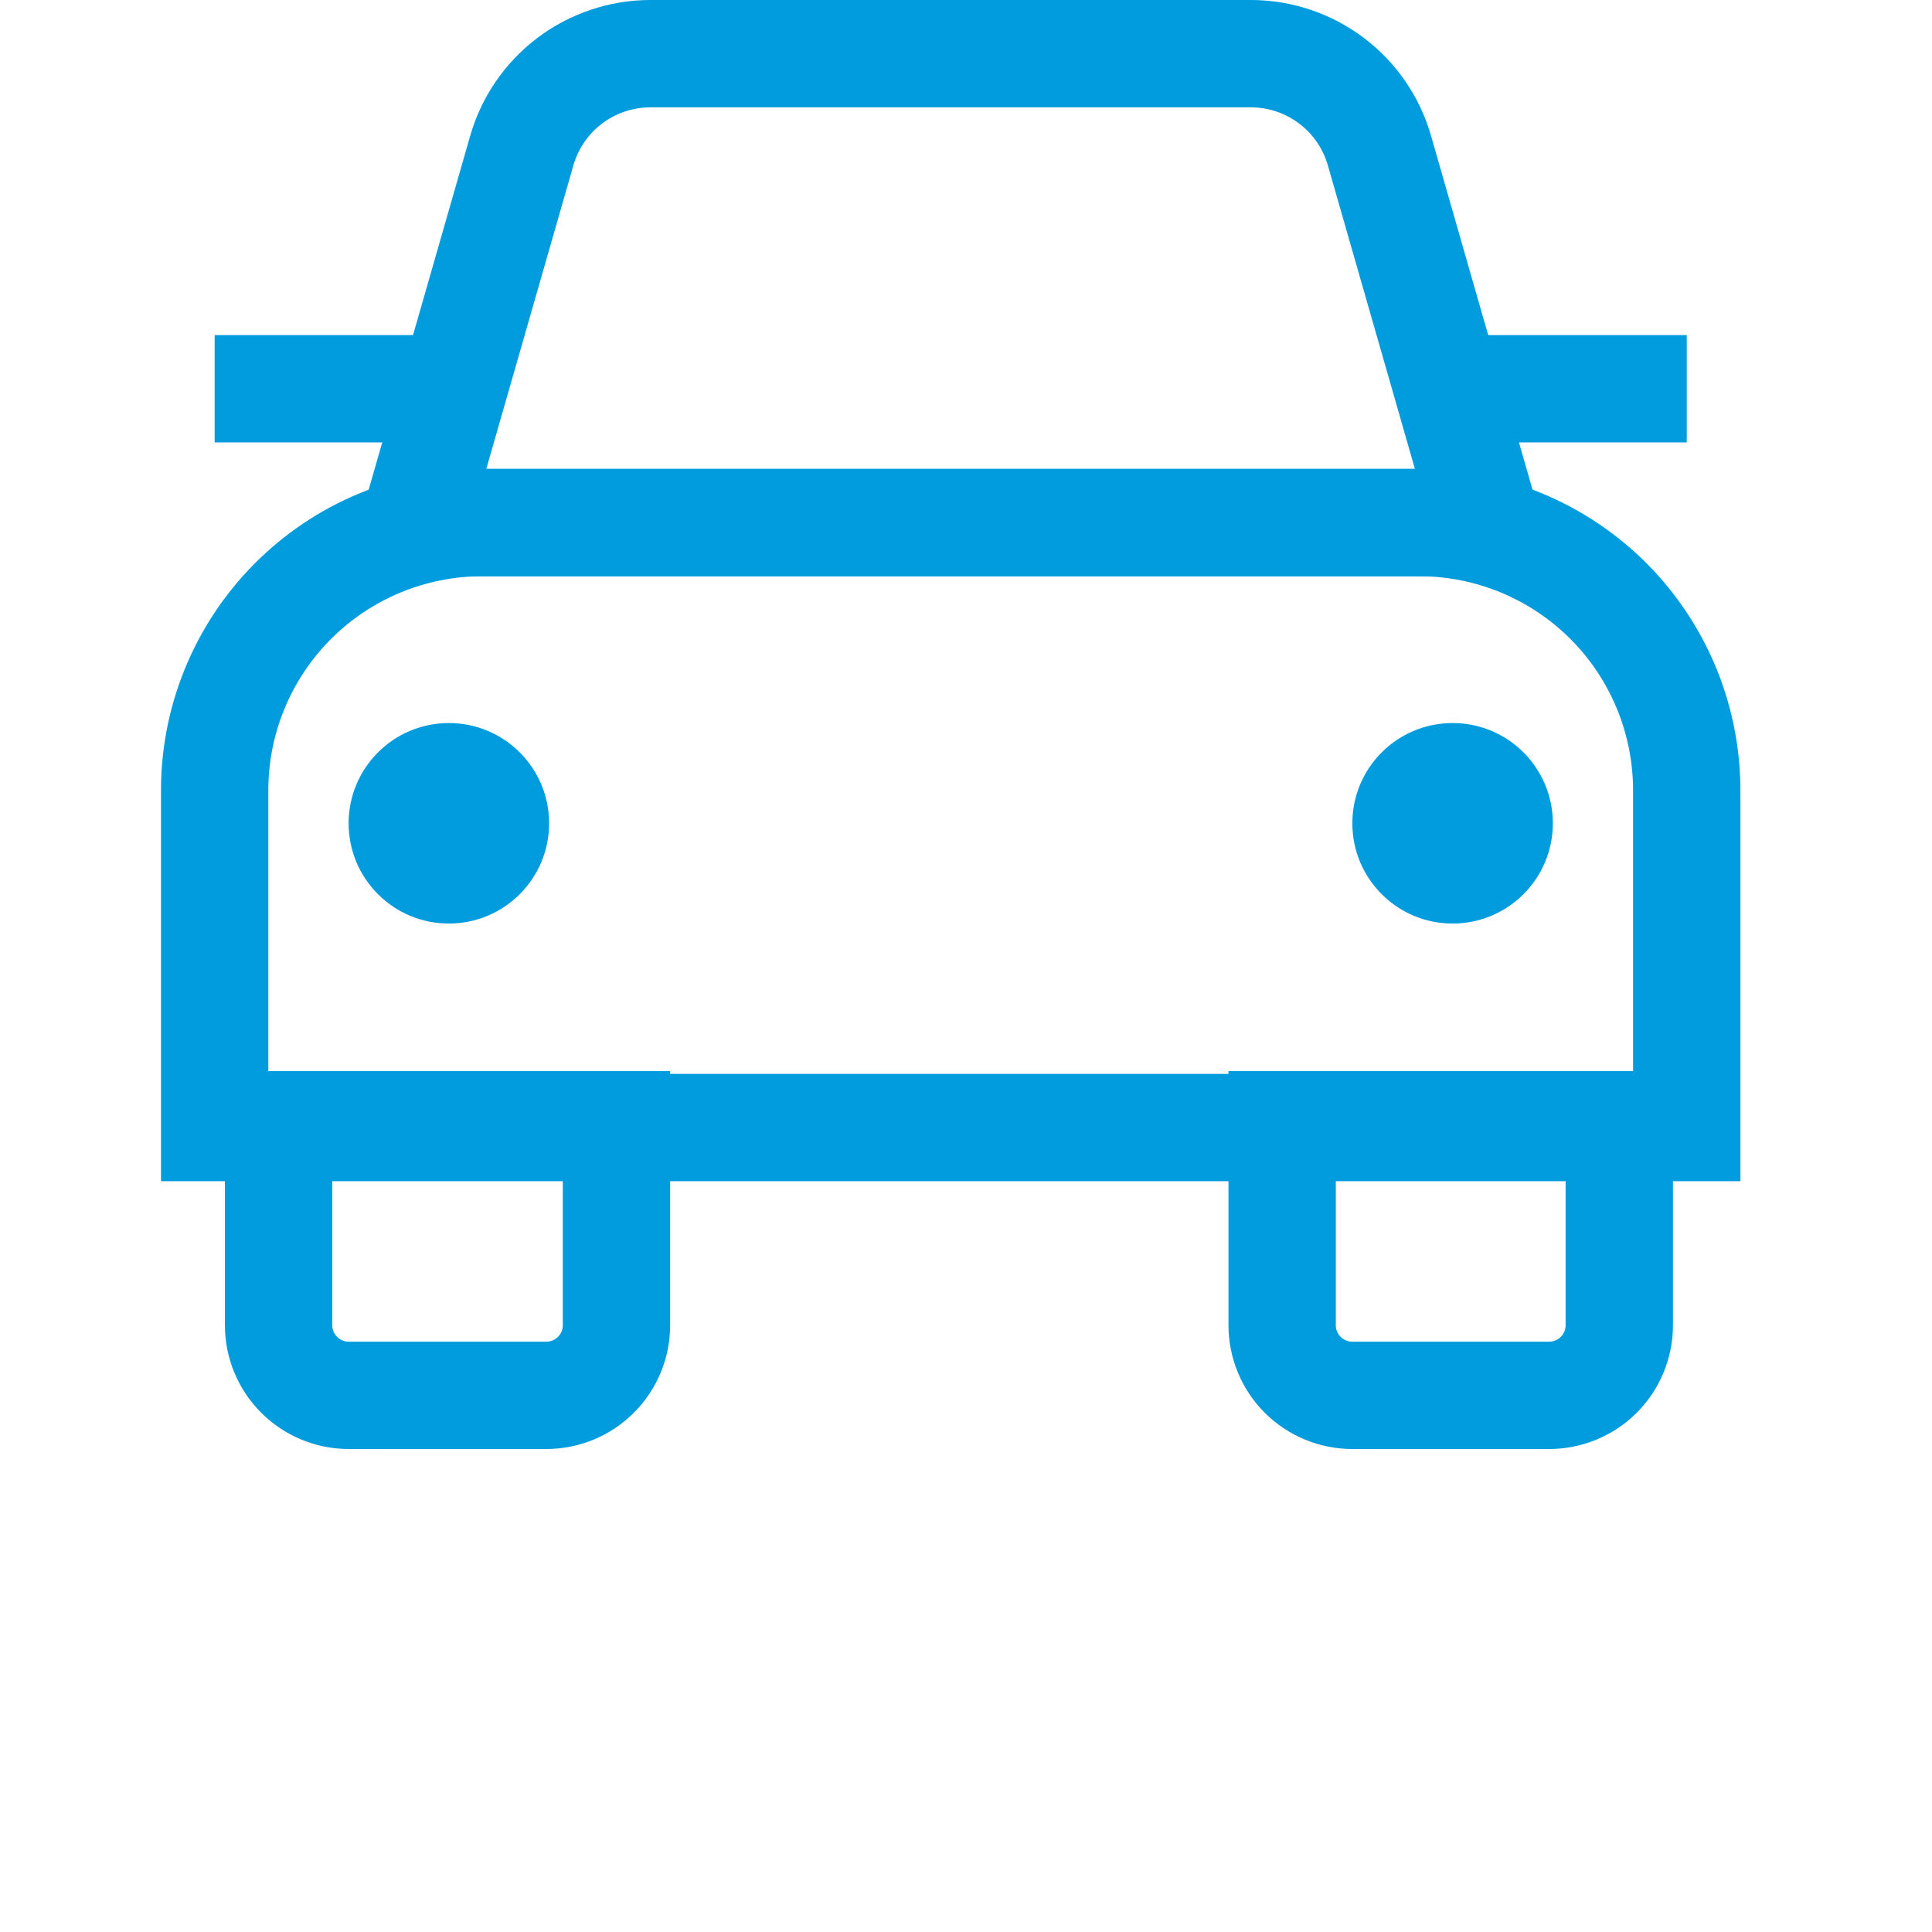
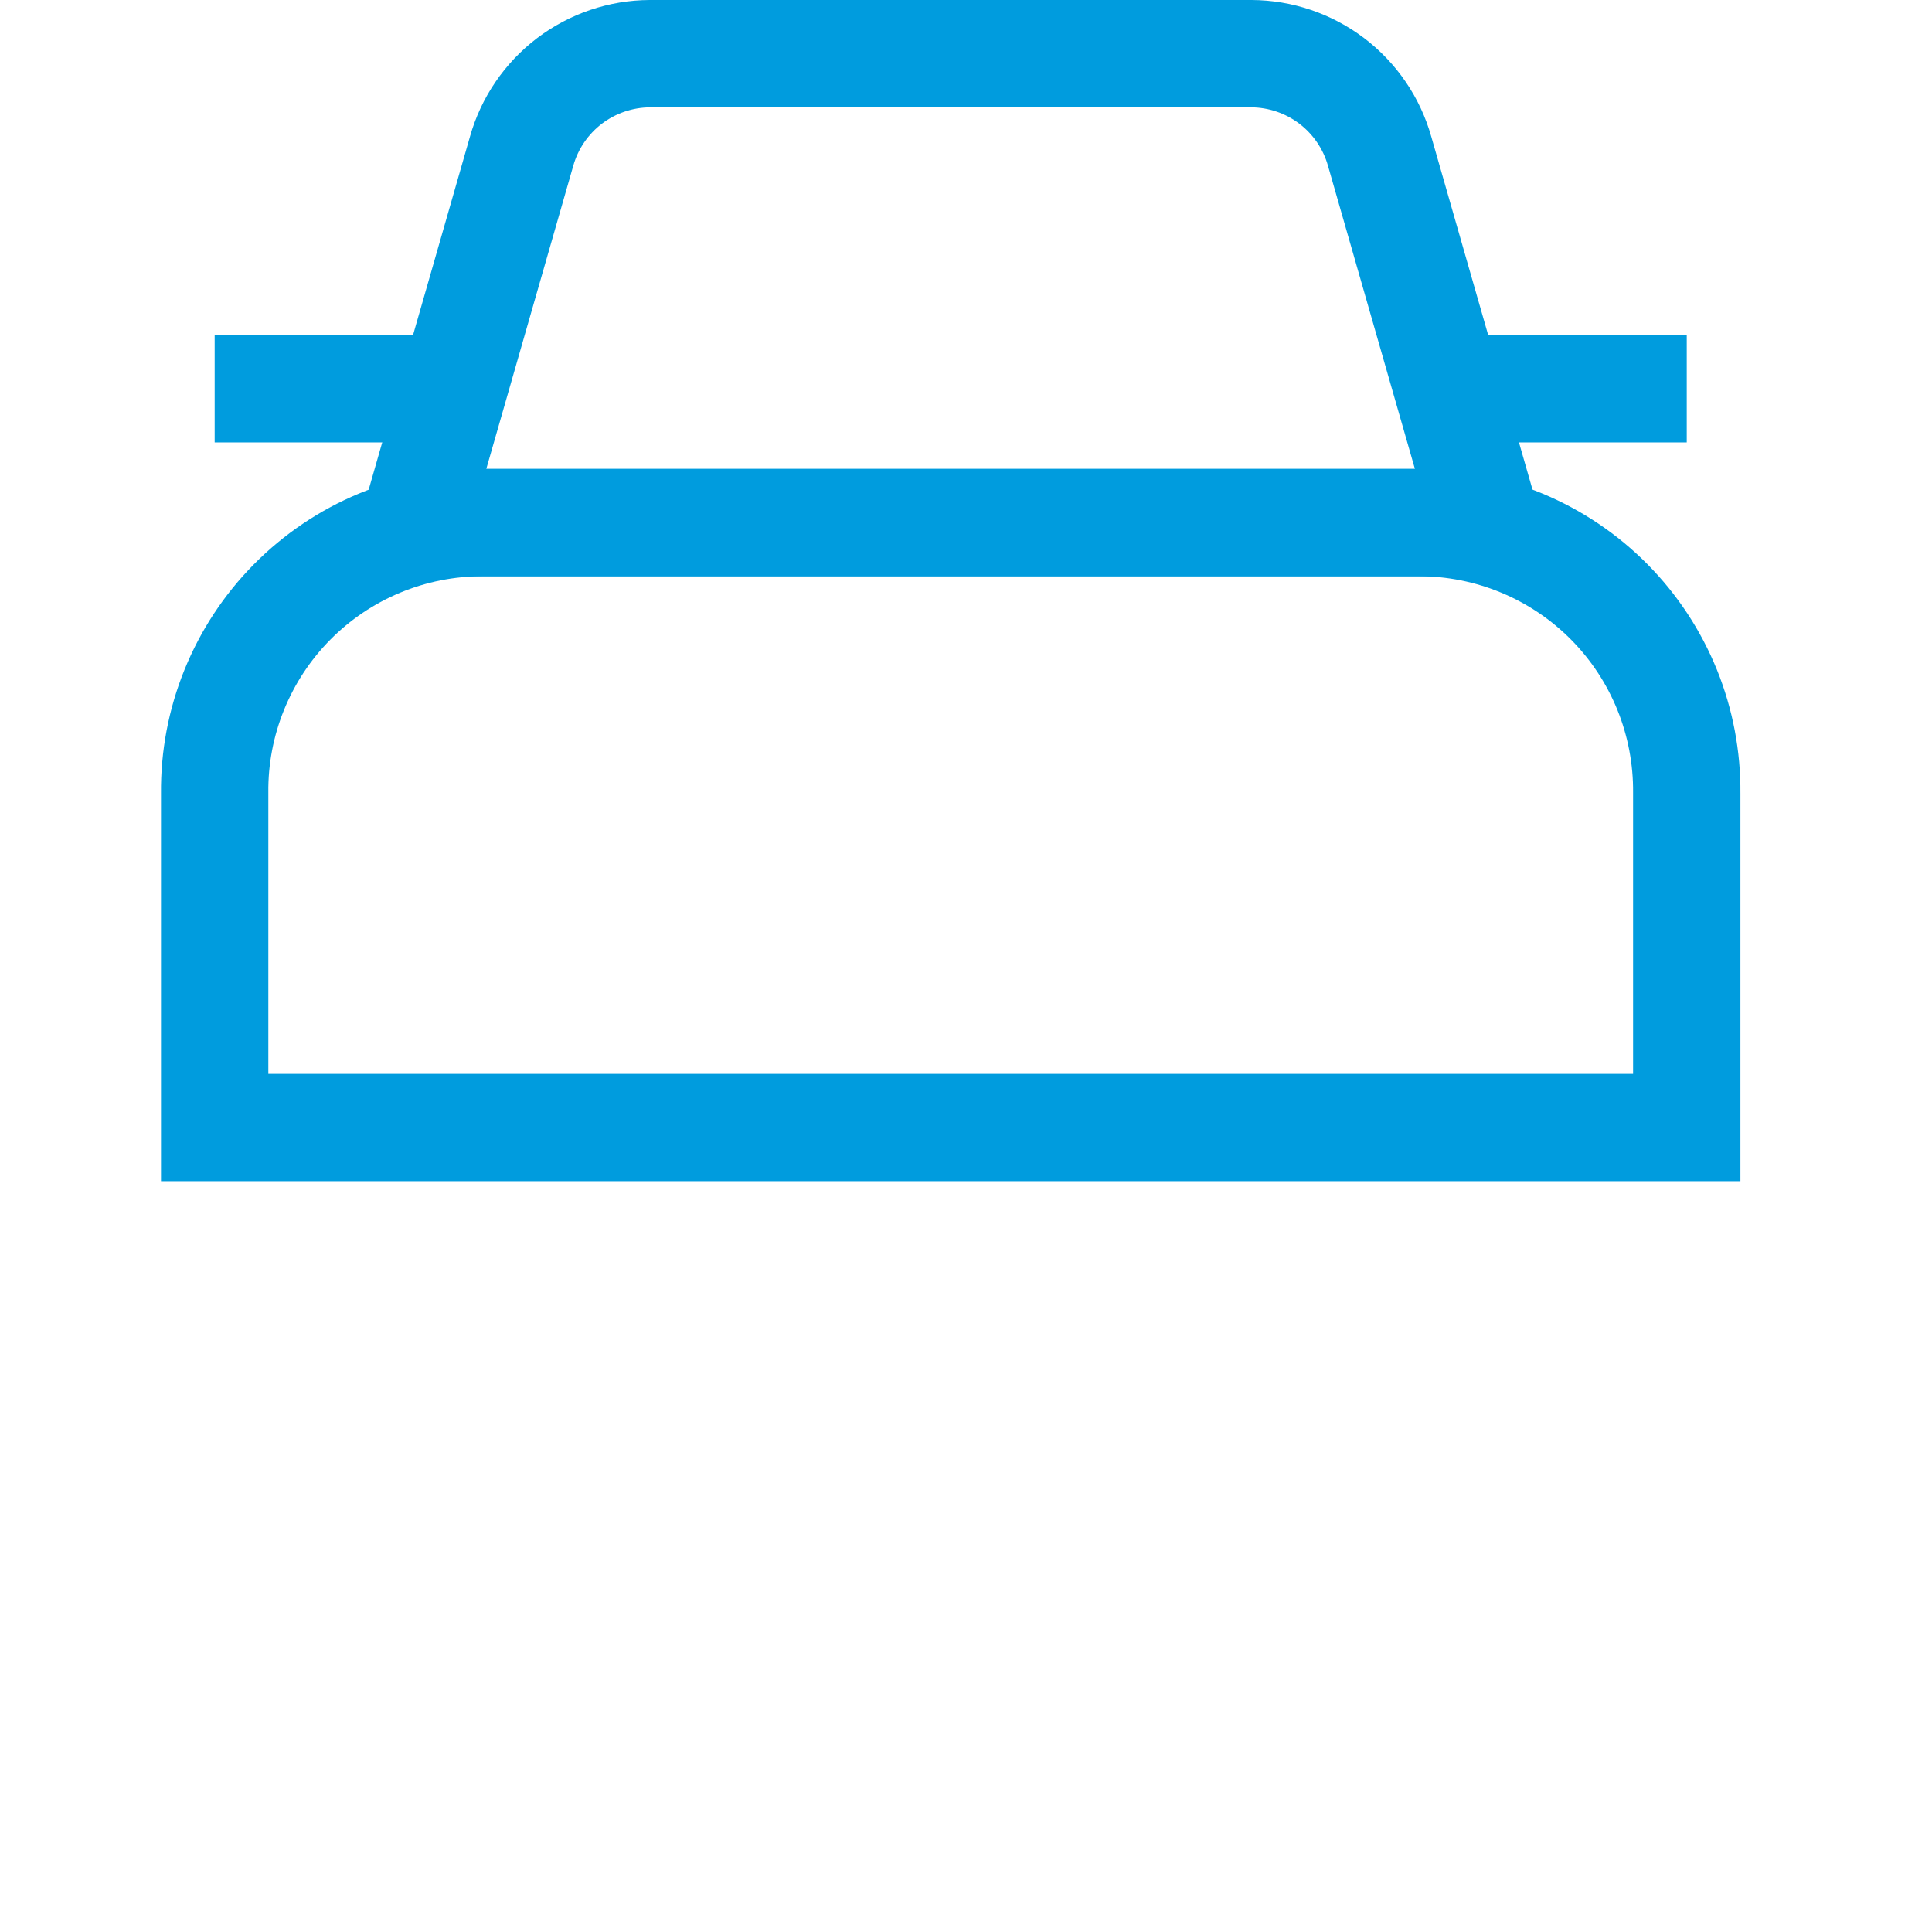
<svg xmlns="http://www.w3.org/2000/svg" fill="none" viewBox="0 0 36 36" height="36" width="36">
-   <path stroke-miterlimit="10" stroke-width="2" stroke="#009CDE" d="M5.244 20.958H11.487V24.694C11.487 25.04 11.35 25.372 11.104 25.617C10.86 25.862 10.527 26 10.181 26H6.498C6.151 26 5.819 25.862 5.574 25.617C5.329 25.372 5.191 25.04 5.191 24.694V20.958H5.244Z" />
-   <path stroke-miterlimit="10" stroke-width="2" stroke="#009CDE" d="M23.943 20.958H30.173V24.694C30.173 25.04 30.036 25.372 29.791 25.617C29.546 25.862 29.213 26 28.867 26H25.197C24.85 26 24.518 25.862 24.273 25.617C24.028 25.372 23.891 25.04 23.891 24.694V20.958H23.943Z" />
  <path stroke-miterlimit="10" stroke-width="2" stroke="#009CDE" d="M8.99 9.737H26.44C27.1 9.737 27.753 9.868 28.362 10.122C28.97 10.376 29.523 10.748 29.987 11.217C30.451 11.686 30.817 12.242 31.065 12.854C31.312 13.465 31.436 14.12 31.43 14.779V21.01H4V14.779C3.993 14.12 4.117 13.465 4.365 12.854C4.613 12.242 4.979 11.686 5.443 11.217C5.907 10.748 6.459 10.376 7.068 10.122C7.677 9.868 8.33 9.737 8.99 9.737Z" />
  <path stroke-miterlimit="10" stroke-width="2" stroke="#009CDE" d="M23.317 1H12.11C11.569 1.002 11.043 1.181 10.611 1.508C10.18 1.836 9.867 2.295 9.72 2.816L7.734 9.738H27.692L25.707 2.816C25.56 2.295 25.247 1.836 24.816 1.508C24.384 1.181 23.858 1.002 23.317 1Z" />
-   <path fill="#009CDE" d="M8.364 17.209C9.395 17.209 10.232 16.373 10.232 15.341C10.232 14.309 9.395 13.473 8.364 13.473C7.332 13.473 6.496 14.309 6.496 15.341C6.496 16.373 7.332 17.209 8.364 17.209Z" />
-   <path fill="#009CDE" d="M27.067 17.209C28.099 17.209 28.935 16.373 28.935 15.341C28.935 14.309 28.099 13.473 27.067 13.473C26.035 13.473 25.199 14.309 25.199 15.341C25.199 16.373 26.035 17.209 27.067 17.209Z" />
  <path stroke-miterlimit="10" stroke-width="2" stroke="#009CDE" d="M31.43 7.244H26.977" />
  <path stroke-miterlimit="10" stroke-width="2" stroke="#009CDE" d="M8.454 7.244H4" />
</svg>